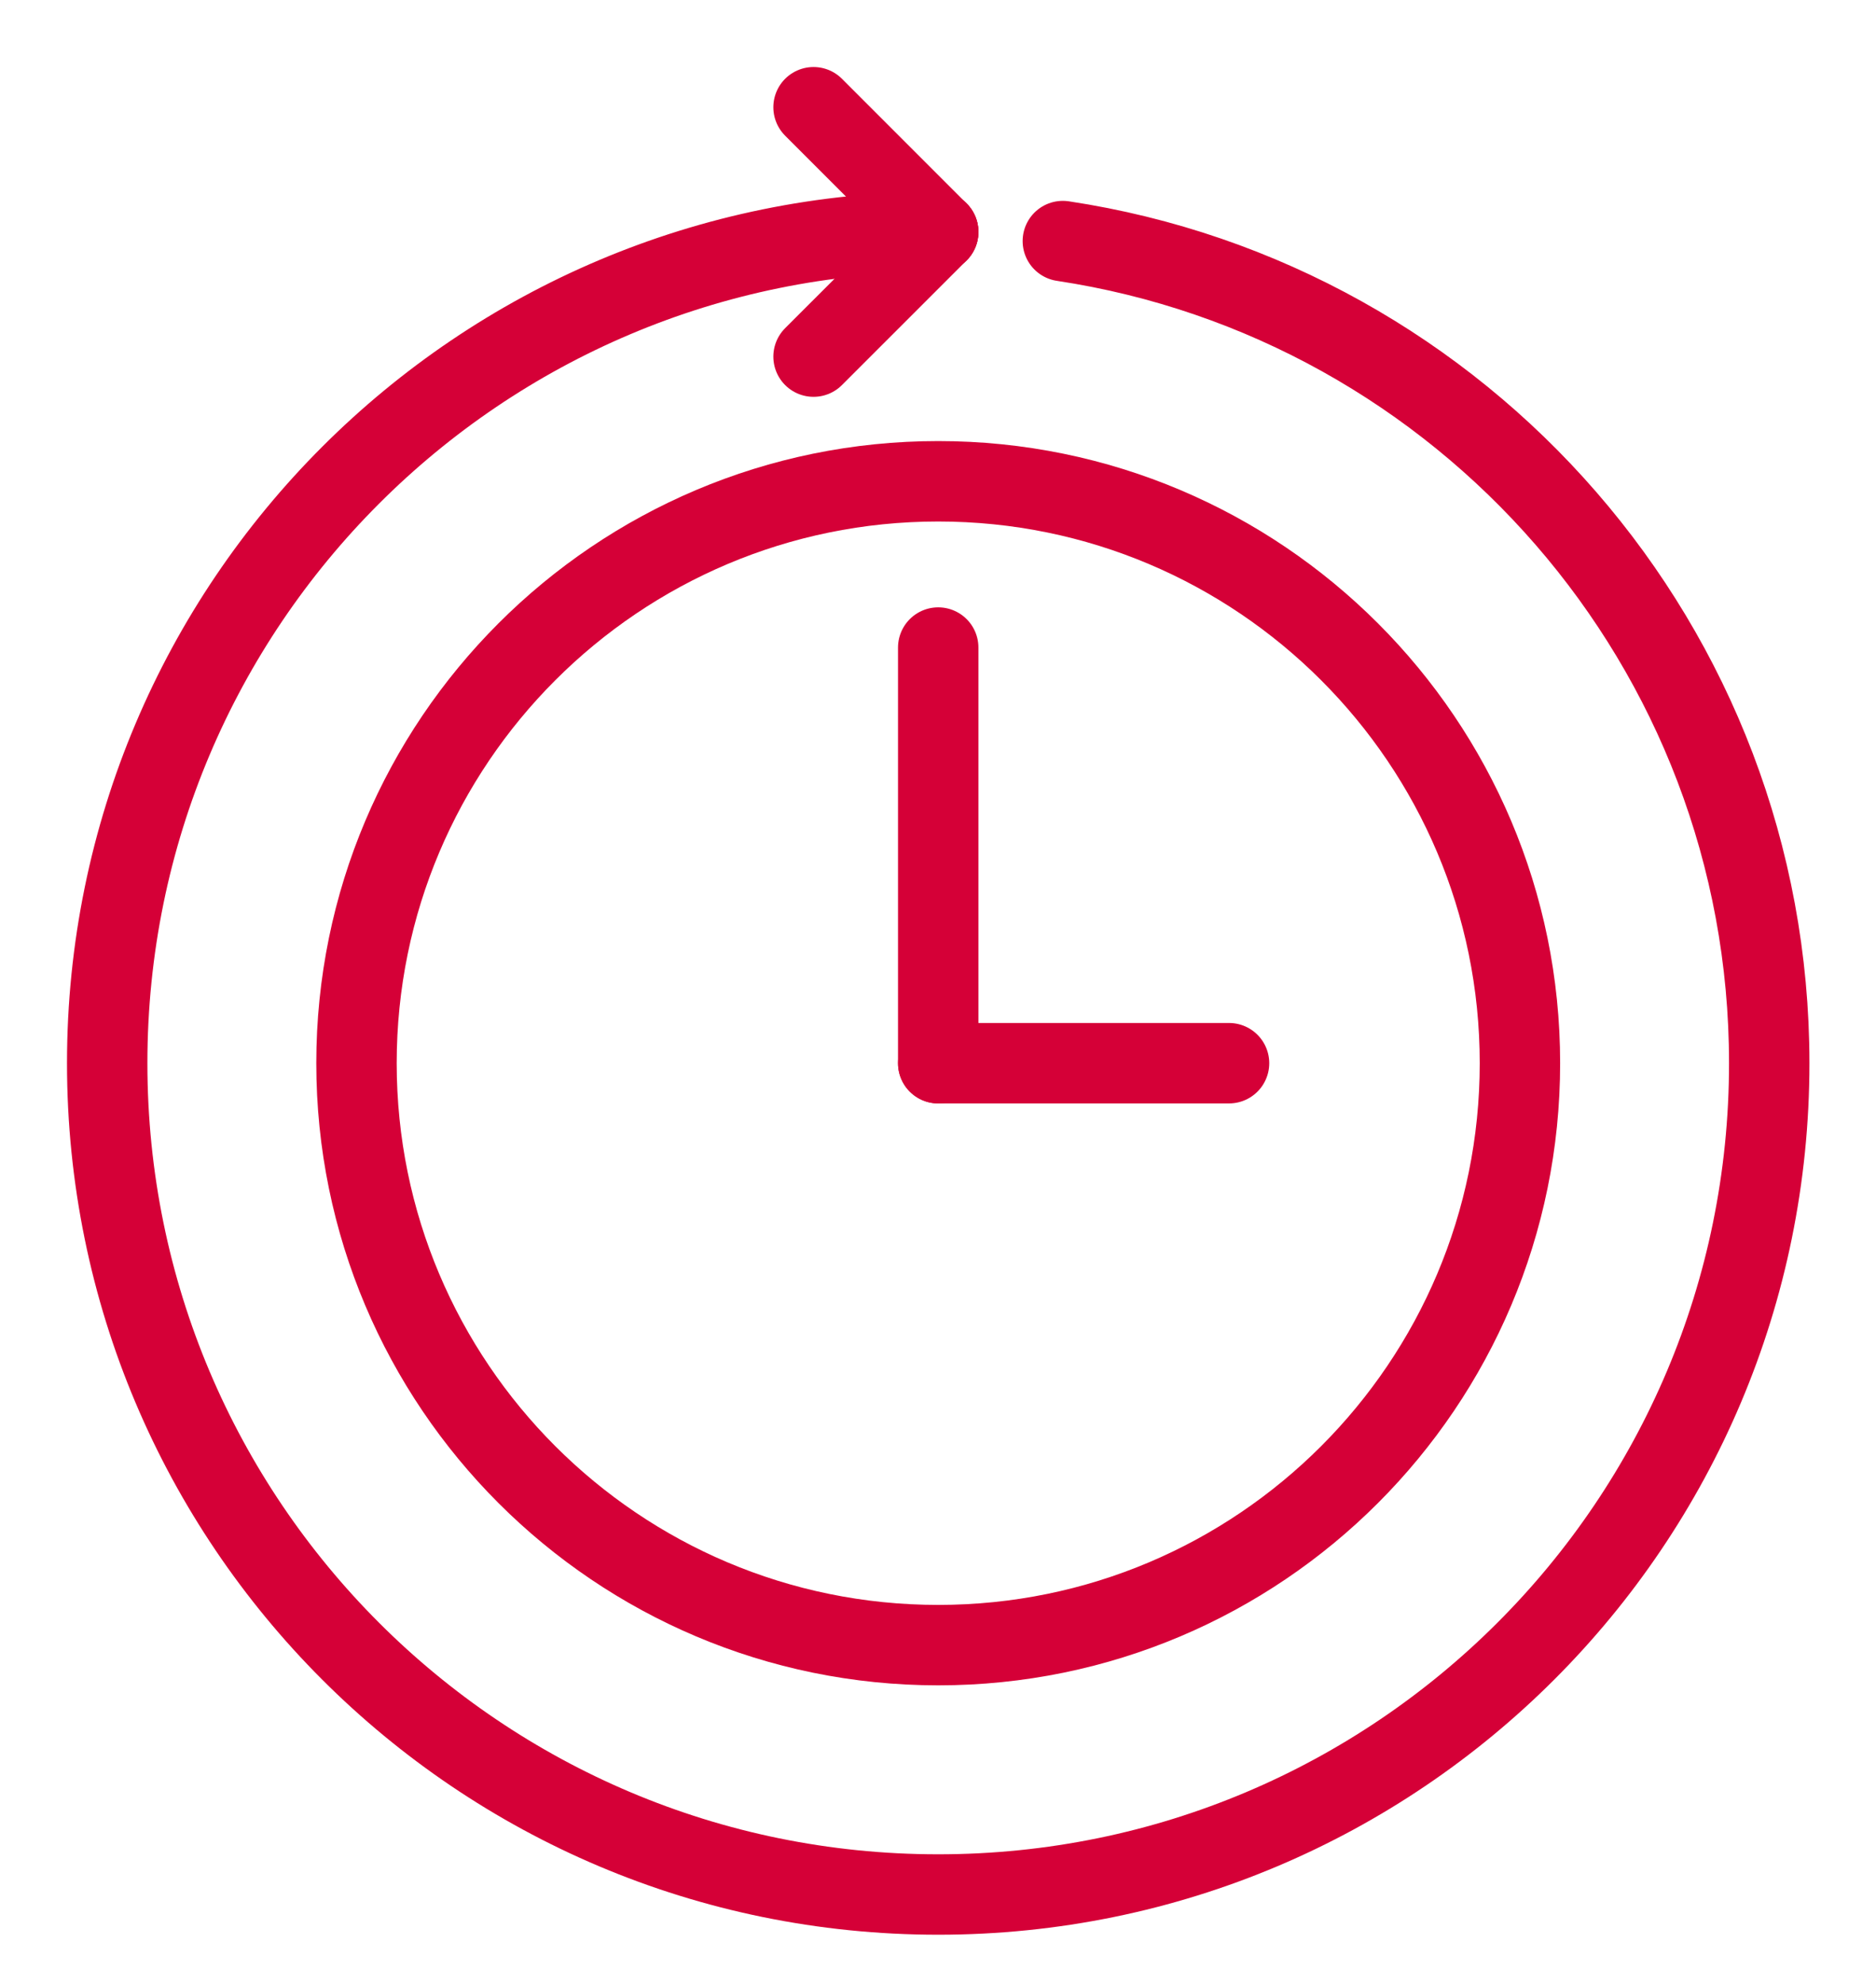
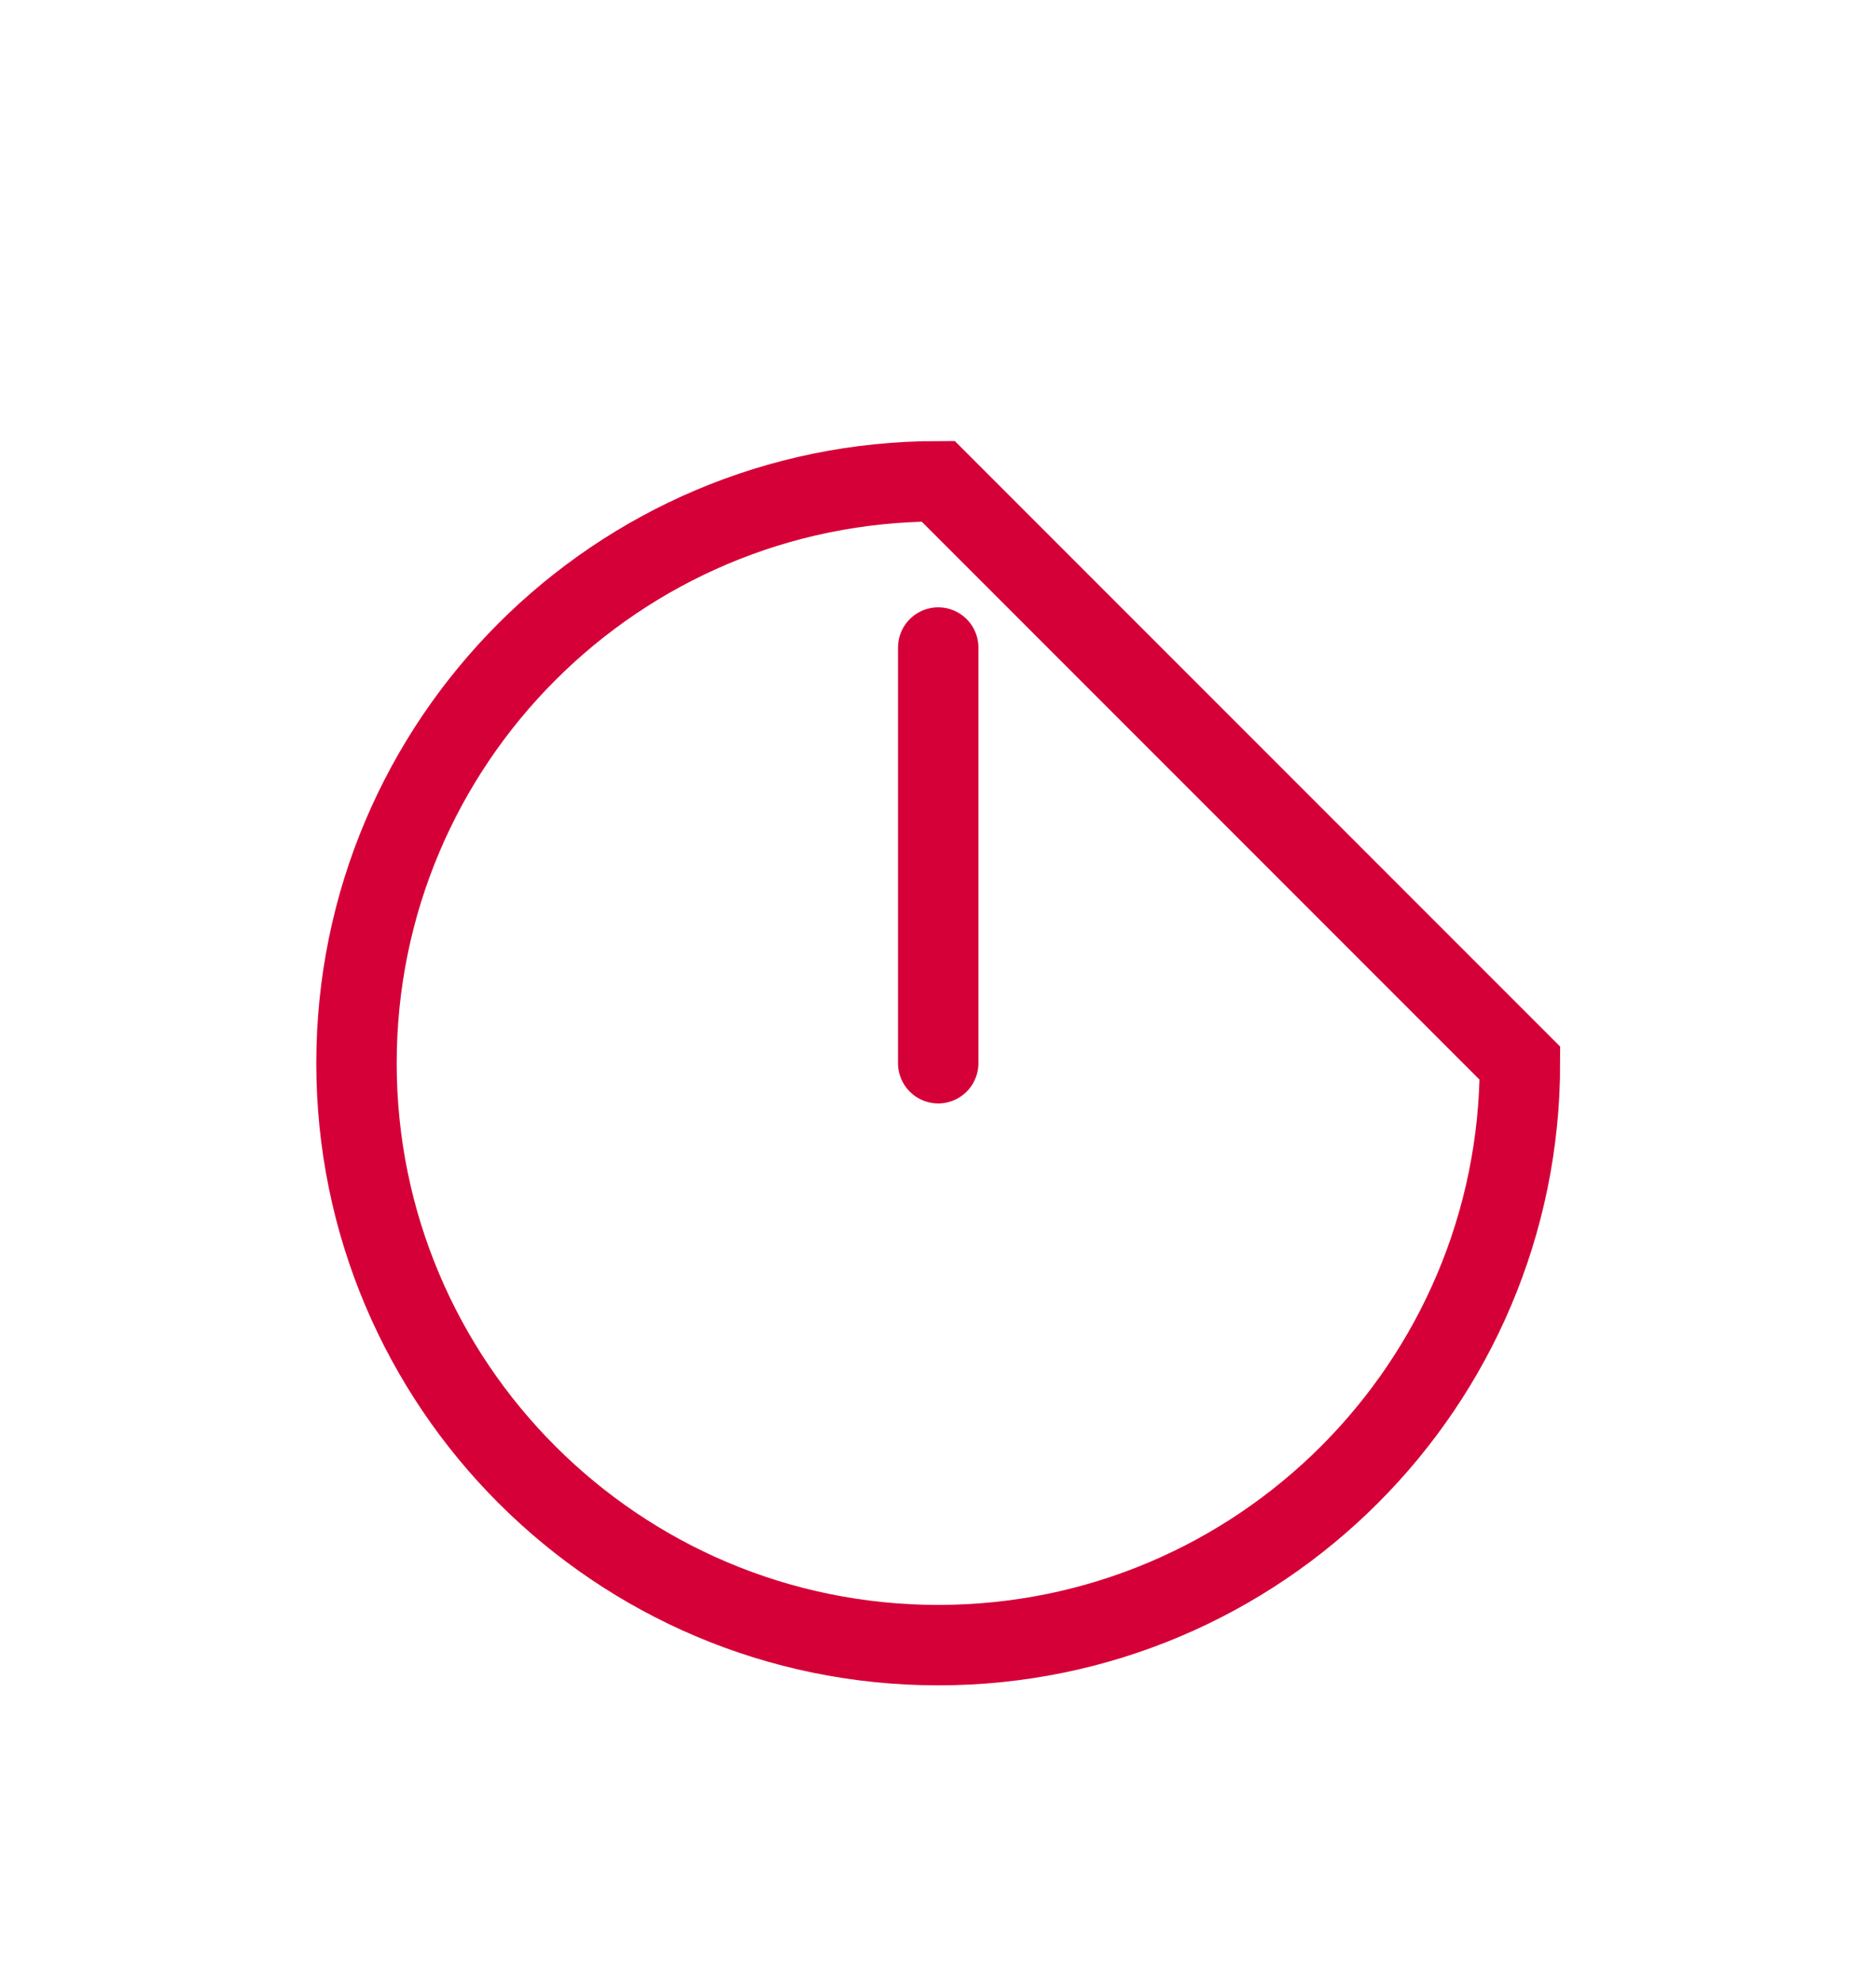
<svg xmlns="http://www.w3.org/2000/svg" width="35" height="37" viewBox="0 0 35 37" fill="none">
-   <path d="M19.829 4.496C27.287 5.62 33.008 12.054 33.008 19.829C33.008 28.395 26.07 35.333 17.504 35.333C8.938 35.333 2 28.395 2 19.829C2 11.263 8.938 4.325 17.504 4.325" stroke="#D50037" stroke-width="1.5" stroke-miterlimit="10" stroke-linecap="round" />
-   <path d="M17.504 4.326L15.178 6.651" stroke="#D50037" stroke-width="1.5" stroke-miterlimit="10" stroke-linecap="round" />
-   <path d="M17.504 4.326L15.178 2" stroke="#D50037" stroke-width="1.5" stroke-miterlimit="10" stroke-linecap="round" />
-   <path d="M28.357 19.829C28.357 25.821 23.496 30.682 17.504 30.682C11.512 30.682 6.651 25.821 6.651 19.829C6.651 13.837 11.512 8.976 17.504 8.976C23.496 8.976 28.357 13.837 28.357 19.829Z" stroke="#D50037" stroke-width="1.5" stroke-miterlimit="10" stroke-linecap="round" />
+   <path d="M28.357 19.829C28.357 25.821 23.496 30.682 17.504 30.682C11.512 30.682 6.651 25.821 6.651 19.829C6.651 13.837 11.512 8.976 17.504 8.976Z" stroke="#D50037" stroke-width="1.5" stroke-miterlimit="10" stroke-linecap="round" />
  <path d="M17.504 12.077V19.829" stroke="#D50037" stroke-width="1.5" stroke-miterlimit="10" stroke-linecap="round" />
-   <path d="M17.504 19.829H22.93" stroke="#D50037" stroke-width="1.5" stroke-miterlimit="10" stroke-linecap="round" />
</svg>